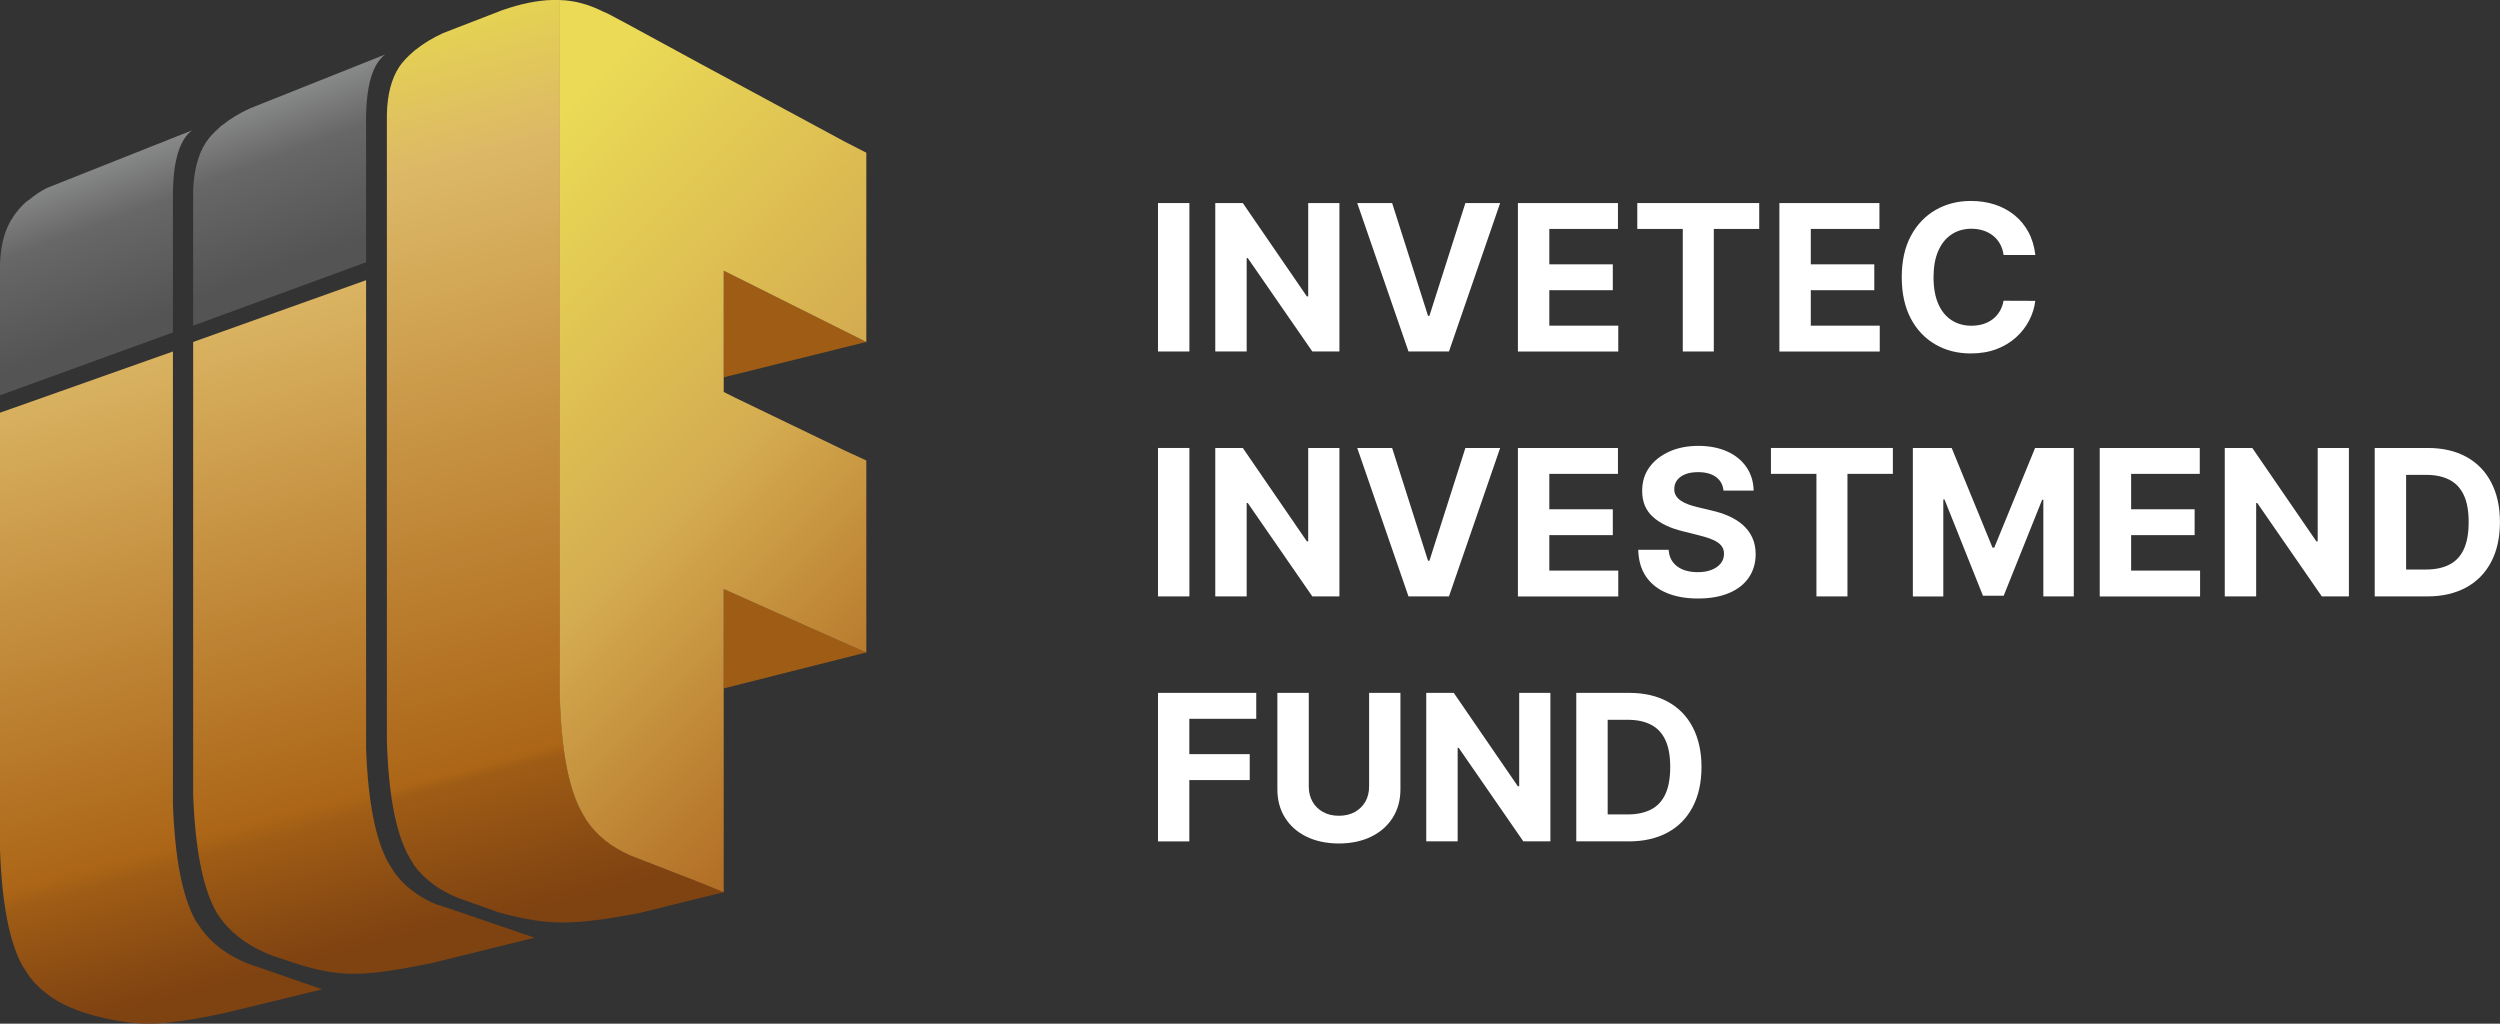
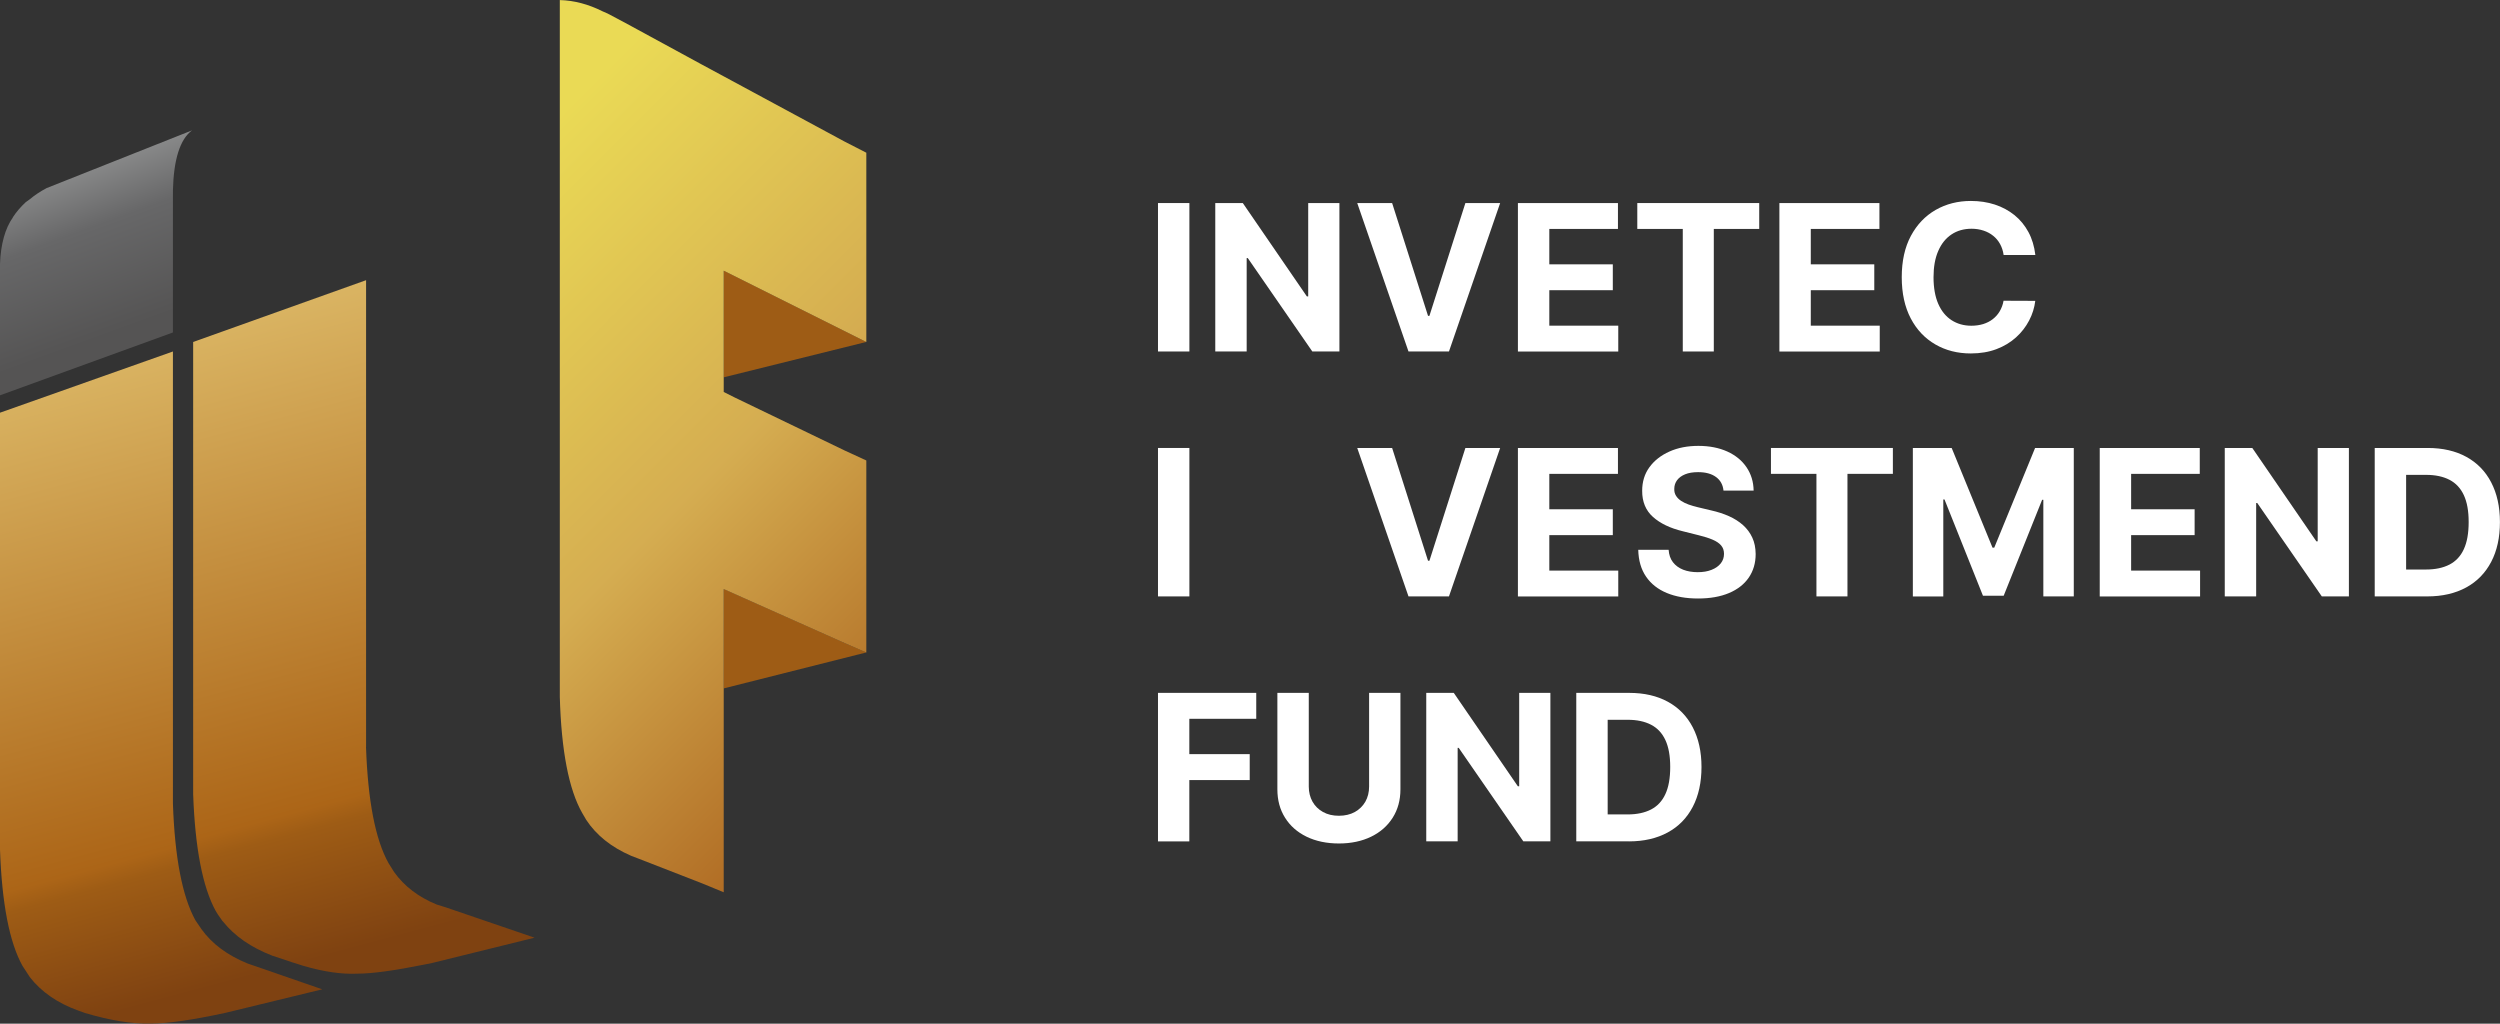
<svg xmlns="http://www.w3.org/2000/svg" xmlns:xlink="http://www.w3.org/1999/xlink" id="_Слой_2" data-name="Слой 2" viewBox="0 0 394.11 161.37">
  <rect x="0" y="0" width="394.11" height="161.37" fill="#333333" stroke="none" />
  <defs>
    <style>
      .cls-1 {
        fill: #fff;
      }

      .cls-2 {
        fill: url(#_Безымянный_градиент_9);
      }

      .cls-3 {
        fill: url(#_Безымянный_градиент_10-2);
      }

      .cls-4 {
        fill: url(#_Безымянный_градиент_9-2);
      }

      .cls-5 {
        fill: url(#_Безымянный_градиент_10);
      }

      .cls-6 {
        fill: url(#_Безымянный_градиент_12);
      }

      .cls-7 {
        fill: #9e5c15;
      }

      .cls-8 {
        fill: url(#_Безымянный_градиент_11);
      }
    </style>
    <linearGradient id="_Безымянный_градиент_9" data-name="Безымянный градиент 9" x1="-131.41" y1="-1484.53" x2="-99.69" y2="-1602.83" gradientTransform="translate(119.5 -1270.19) scale(.89 -.89)" gradientUnits="userSpaceOnUse">
      <stop offset=".05" stop-color="#dcb866" />
      <stop offset=".79" stop-color="#ac6517" />
      <stop offset=".82" stop-color="#9e5c15" />
      <stop offset="1" stop-color="#7f4211" />
    </linearGradient>
    <linearGradient id="_Безымянный_градиент_10" data-name="Безымянный градиент 10" x1="-122.51" y1="-1453.33" x2="-110.96" y2="-1485.05" gradientTransform="translate(119.5 -1270.19) scale(.89 -.89)" gradientUnits="userSpaceOnUse">
      <stop offset="0" stop-color="#979898" />
      <stop offset=".44" stop-color="#676768" />
      <stop offset="1" stop-color="#555454" />
    </linearGradient>
    <linearGradient id="_Безымянный_градиент_9-2" data-name="Безымянный градиент 9" x1="-97.27" y1="-1473.41" x2="-65.11" y2="-1593.55" xlink:href="#_Безымянный_градиент_9" />
    <linearGradient id="_Безымянный_градиент_10-2" data-name="Безымянный градиент 10" x1="-88.49" y1="-1440.41" x2="-76.85" y2="-1472.08" xlink:href="#_Безымянный_градиент_10" />
    <linearGradient id="_Безымянный_градиент_11" data-name="Безымянный градиент 11" x1="-69.14" y1="-1421.36" x2="-25.47" y2="-1584.57" gradientTransform="translate(119.5 -1270.19) scale(.89 -.89)" gradientUnits="userSpaceOnUse">
      <stop offset="0" stop-color="#f6ebc6" />
      <stop offset=".08" stop-color="#e5d253" />
      <stop offset=".22" stop-color="#dcb866" />
      <stop offset=".84" stop-color="#ac6517" />
      <stop offset=".85" stop-color="#9e5c15" />
      <stop offset="1" stop-color="#7f4211" />
    </linearGradient>
    <linearGradient id="_Безымянный_градиент_12" data-name="Безымянный градиент 12" x1="-50.97" y1="-1463.16" x2="94.54" y2="-1608.53" gradientTransform="translate(119.5 -1270.19) scale(.89 -.89)" gradientUnits="userSpaceOnUse">
      <stop offset="0" stop-color="#eada55" />
      <stop offset=".31" stop-color="#d5ad51" />
      <stop offset=".66" stop-color="#a55816" />
      <stop offset="1" stop-color="#cfa54c" />
    </linearGradient>
  </defs>
  <g id="_Слой_1-2" data-name="Слой 1">
    <g id="Layer0_0_FILL" data-name="Layer0 0 FILL">
      <path class="cls-2" d="m27.26,126.67V55.41L0,65.06v68.87c.3,8.5,1.48,14.61,3.54,18.32l1.15,1.77c1.83,2.36,4.4,4.13,7.7,5.31l.97.35c3.95,1.18,7.41,1.74,10.36,1.68,2.66,0,6.58-.56,11.77-1.68l15.31-3.72-11.77-4.07c-3.19-1.3-5.61-3.1-7.26-5.4l-.97-1.42c-2.07-3.78-3.25-9.91-3.54-18.41Z" />
      <path class="cls-5" d="m2.04,34.26c-1.24,1.77-1.92,4.22-2.04,7.35v20.71l27.26-9.91v-22.39c.12-4.9,1.12-8.06,3.01-9.47L7.35,29.65c-1,.53-1.89,1.12-2.66,1.77-.24.18-.44.32-.62.44-.83.77-1.5,1.56-2.04,2.39Z" />
      <path class="cls-4" d="m57.71,117.73V44.17l-27.26,9.74v71.26c.3,8.5,1.48,14.63,3.54,18.41.12.24.47.77,1.06,1.59l.09.09c1.83,2.3,4.43,4.1,7.79,5.4l3.19,1.06,1.68.53c3.19.94,6.05,1.36,8.59,1.24,2.24,0,5.72-.47,10.44-1.42l1.33-.27,16.11-3.98-13.99-4.78-1.42-.44c-2.89-1.18-5.13-2.89-6.73-5.13l-.89-1.42c-2.07-3.72-3.25-9.83-3.54-18.32Z" />
-       <path class="cls-3" d="m57.71,41.34v-23.28c.12-4.9,1.12-8.06,3.01-9.47l-21.33,8.5c-1.65.77-3.07,1.62-4.25,2.57-.24.12-.41.27-.53.44-.89.77-1.59,1.53-2.12,2.3-1.24,1.89-1.92,4.43-2.04,7.61v21.33l27.26-10Z" />
      <path class="cls-7" d="m114.1,59.48l22.48-5.58-22.48-11.24v16.82m0,33.37v15.67l22.48-5.67-3.45-1.5-19.03-8.5Z" />
-       <path class="cls-8" d="m88.25,0h-1.24c-2.3.06-4.9.59-7.79,1.59l-9.38,3.63c-1.65.77-3.07,1.62-4.25,2.57-.18.12-.35.27-.53.44-.89.77-1.59,1.53-2.12,2.3-1.24,1.89-1.89,4.4-1.95,7.52v98.61c.24,8.5,1.39,14.61,3.45,18.32l.89,1.5c1.65,2.18,3.92,3.87,6.82,5.05l1.24.44,5.22,1.86c4.01,1.12,7.46,1.65,10.36,1.59,2.77,0,6.73-.5,11.86-1.5l13.28-3.28-3.45-1.42-10-3.89-1.15-.44c-3.13-1.36-5.49-3.25-7.08-5.67l-.62-1.06c-2.12-3.72-3.3-9.83-3.54-18.32V0Z" />
      <path class="cls-6" d="m136.58,24.08l-3.45-1.77-19.03-10.27-3.45-1.86-12.04-6.55-2.83-1.5-.8-.35c-2.24-1.12-4.48-1.71-6.73-1.77v109.85c.24,8.5,1.42,14.61,3.54,18.32l.62,1.06c1.59,2.42,3.95,4.31,7.08,5.67l1.15.44,10,3.89,3.45,1.42v-47.8l19.03,8.5,3.45,1.5v-30.27l-3.45-1.59-17.26-8.32-1.77-.89v-19.12l22.48,11.24v-29.83Z" />
    </g>
    <g>
      <path class="cls-1" d="m187.5,32.01v23.4h-4.95v-23.4h4.95Z" />
      <path class="cls-1" d="m211.15,32.01v23.4h-4.27l-10.18-14.73h-.17v14.73h-4.95v-23.4h4.34l10.1,14.72h.21v-14.72h4.92Z" />
      <path class="cls-1" d="m219.46,32.01l5.66,17.78h.22l5.67-17.78h5.48l-8.07,23.4h-6.38l-8.08-23.4h5.5Z" />
      <path class="cls-1" d="m239.29,55.41v-23.4h15.77v4.08h-10.82v5.58h10.01v4.08h-10.01v5.59h10.87v4.08h-15.81Z" />
      <path class="cls-1" d="m258.11,36.09v-4.08h19.22v4.08h-7.16v19.32h-4.89v-19.32h-7.16Z" />
      <path class="cls-1" d="m280.51,55.41v-23.4h15.77v4.08h-10.82v5.58h10.01v4.08h-10.01v5.59h10.87v4.08h-15.81Z" />
      <path class="cls-1" d="m320.86,40.2h-5c-.09-.65-.28-1.22-.56-1.73-.28-.51-.64-.94-1.09-1.3-.44-.36-.95-.63-1.53-.82-.58-.19-1.2-.29-1.87-.29-1.21,0-2.27.3-3.17.9-.9.6-1.6,1.47-2.09,2.61-.5,1.14-.74,2.52-.74,4.14s.25,3.07.75,4.2c.5,1.14,1.2,1.99,2.1,2.57.9.58,1.94.87,3.12.87.66,0,1.28-.09,1.85-.26.57-.18,1.07-.43,1.51-.77s.81-.75,1.1-1.24c.29-.49.5-1.04.61-1.67l5,.02c-.13,1.07-.45,2.11-.97,3.1s-1.2,1.88-2.07,2.66c-.86.78-1.89,1.4-3.08,1.85-1.19.45-2.54.68-4.04.68-2.09,0-3.95-.47-5.59-1.42-1.64-.95-2.94-2.31-3.88-4.1s-1.42-3.96-1.42-6.5.48-4.72,1.44-6.51c.96-1.79,2.26-3.15,3.91-4.1,1.65-.94,3.5-1.41,5.55-1.41,1.36,0,2.61.19,3.78.57,1.16.38,2.19.94,3.09,1.66.9.73,1.63,1.62,2.2,2.67s.93,2.26,1.09,3.61Z" />
      <path class="cls-1" d="m187.5,70.62v23.4h-4.95v-23.4h4.95Z" />
-       <path class="cls-1" d="m211.15,70.62v23.4h-4.27l-10.18-14.73h-.17v14.73h-4.95v-23.4h4.34l10.1,14.72h.21v-14.72h4.92Z" />
      <path class="cls-1" d="m219.46,70.62l5.66,17.78h.22l5.67-17.78h5.48l-8.07,23.4h-6.38l-8.08-23.4h5.5Z" />
      <path class="cls-1" d="m239.29,94.02v-23.4h15.77v4.08h-10.82v5.58h10.01v4.08h-10.01v5.59h10.87v4.08h-15.81Z" />
      <path class="cls-1" d="m271.7,77.35c-.09-.92-.48-1.64-1.18-2.15-.69-.51-1.63-.77-2.82-.77-.81,0-1.49.11-2.05.34s-.98.54-1.27.93c-.29.4-.44.85-.44,1.35-.02.42.07.78.27,1.1s.46.58.81.81.74.42,1.19.58c.45.16.93.3,1.44.42l2.1.5c1.02.23,1.96.53,2.81.91s1.59.85,2.22,1.41c.62.56,1.11,1.21,1.46,1.97.35.75.52,1.62.53,2.59,0,1.43-.37,2.67-1.09,3.72-.72,1.05-1.76,1.86-3.11,2.43s-2.98.86-4.88.86-3.53-.29-4.93-.87c-1.4-.58-2.49-1.44-3.27-2.58s-1.19-2.55-1.23-4.23h4.79c.05.78.28,1.44.68,1.96.4.52.94.91,1.61,1.18.67.26,1.44.39,2.29.39s1.57-.12,2.19-.37c.62-.24,1.1-.58,1.45-1.02.34-.43.51-.93.51-1.5,0-.53-.15-.97-.46-1.33-.31-.36-.76-.66-1.35-.91-.59-.25-1.31-.48-2.17-.69l-2.55-.64c-1.97-.48-3.53-1.23-4.67-2.25-1.14-1.02-1.71-2.39-1.7-4.12,0-1.42.37-2.65,1.14-3.71s1.82-1.88,3.16-2.48,2.86-.89,4.57-.89,3.25.3,4.55.89,2.31,1.42,3.03,2.48,1.1,2.29,1.12,3.68h-4.74Z" />
      <path class="cls-1" d="m279.18,74.7v-4.08h19.22v4.08h-7.16v19.32h-4.89v-19.32h-7.16Z" />
      <path class="cls-1" d="m301.57,70.62h6.1l6.44,15.72h.27l6.44-15.72h6.1v23.4h-4.8v-15.23h-.19l-6.06,15.12h-3.27l-6.06-15.17h-.19v15.29h-4.8v-23.4Z" />
      <path class="cls-1" d="m331.01,94.02v-23.4h15.77v4.08h-10.82v5.58h10.01v4.08h-10.01v5.59h10.87v4.08h-15.81Z" />
      <path class="cls-1" d="m370.29,70.62v23.4h-4.27l-10.18-14.73h-.17v14.73h-4.95v-23.4h4.34l10.1,14.72h.21v-14.72h4.92Z" />
      <path class="cls-1" d="m382.66,94.02h-8.3v-23.4h8.36c2.35,0,4.38.47,6.08,1.4,1.7.93,3.01,2.27,3.92,4.02s1.38,3.83,1.38,6.26-.46,4.53-1.38,6.28c-.92,1.75-2.23,3.1-3.94,4.03s-3.75,1.41-6.13,1.41Zm-3.35-4.24h3.14c1.46,0,2.69-.26,3.7-.78,1-.52,1.76-1.33,2.26-2.43.51-1.1.76-2.52.76-4.27s-.25-3.14-.76-4.24c-.51-1.1-1.26-1.9-2.26-2.42-1-.52-2.23-.78-3.69-.78h-3.15v14.92Z" />
      <path class="cls-1" d="m182.55,132.63v-23.4h15.49v4.08h-10.55v5.58h9.52v4.08h-9.52v9.67h-4.95Z" />
      <path class="cls-1" d="m215.82,109.23h4.95v15.2c0,1.71-.41,3.2-1.22,4.48-.81,1.28-1.94,2.28-3.4,2.99-1.46.71-3.15,1.07-5.08,1.07s-3.64-.36-5.1-1.07c-1.46-.71-2.59-1.71-3.39-2.99-.81-1.28-1.21-2.77-1.21-4.48v-15.2h4.95v14.77c0,.89.2,1.68.59,2.38.39.69.95,1.24,1.66,1.63.72.4,1.55.59,2.5.59s1.8-.2,2.51-.59c.71-.4,1.26-.94,1.66-1.63.39-.69.59-1.49.59-2.38v-14.77Z" />
      <path class="cls-1" d="m244.41,109.23v23.4h-4.27l-10.18-14.73h-.17v14.73h-4.95v-23.4h4.34l10.1,14.72h.21v-14.72h4.92Z" />
      <path class="cls-1" d="m256.79,132.63h-8.3v-23.4h8.36c2.35,0,4.38.47,6.08,1.4,1.7.93,3.01,2.27,3.92,4.02s1.38,3.83,1.38,6.26-.46,4.53-1.38,6.29-2.23,3.1-3.94,4.03-3.75,1.41-6.13,1.41Zm-3.35-4.24h3.14c1.46,0,2.69-.26,3.7-.78,1-.52,1.76-1.33,2.26-2.43.51-1.1.76-2.52.76-4.27s-.25-3.14-.76-4.24c-.51-1.1-1.26-1.9-2.26-2.42-1-.52-2.23-.78-3.69-.78h-3.15v14.92Z" />
    </g>
  </g>
</svg>